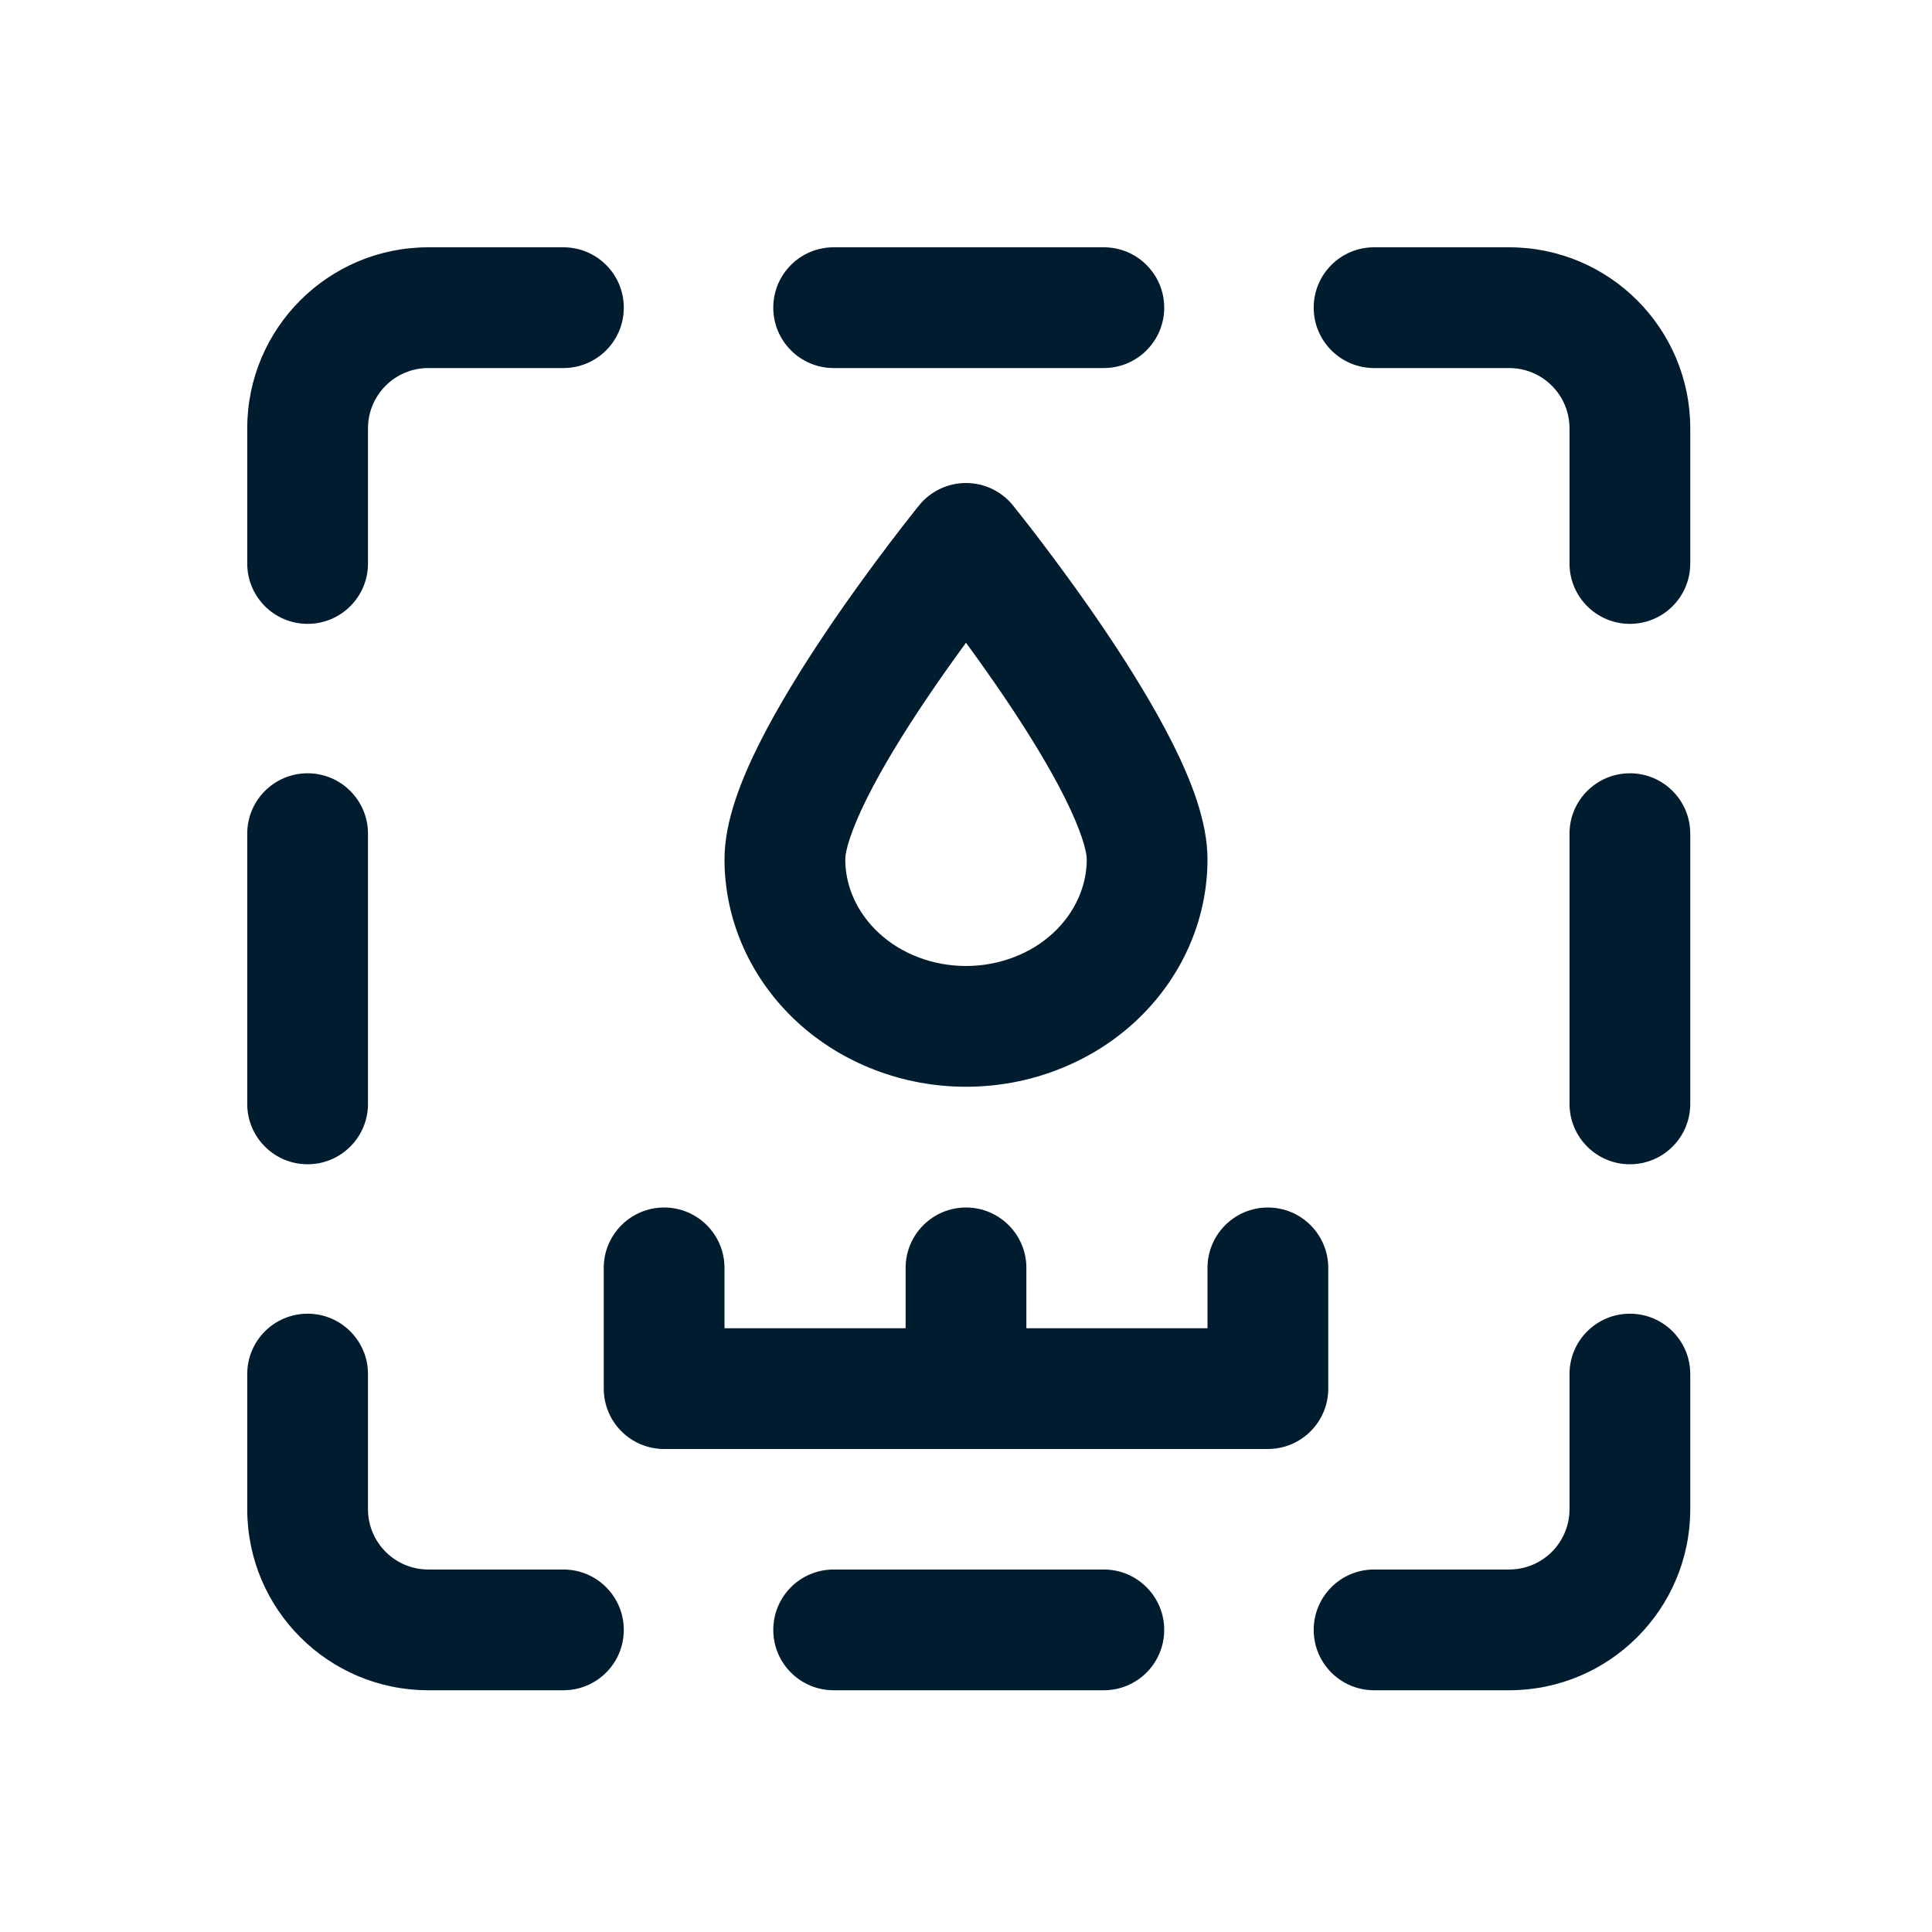
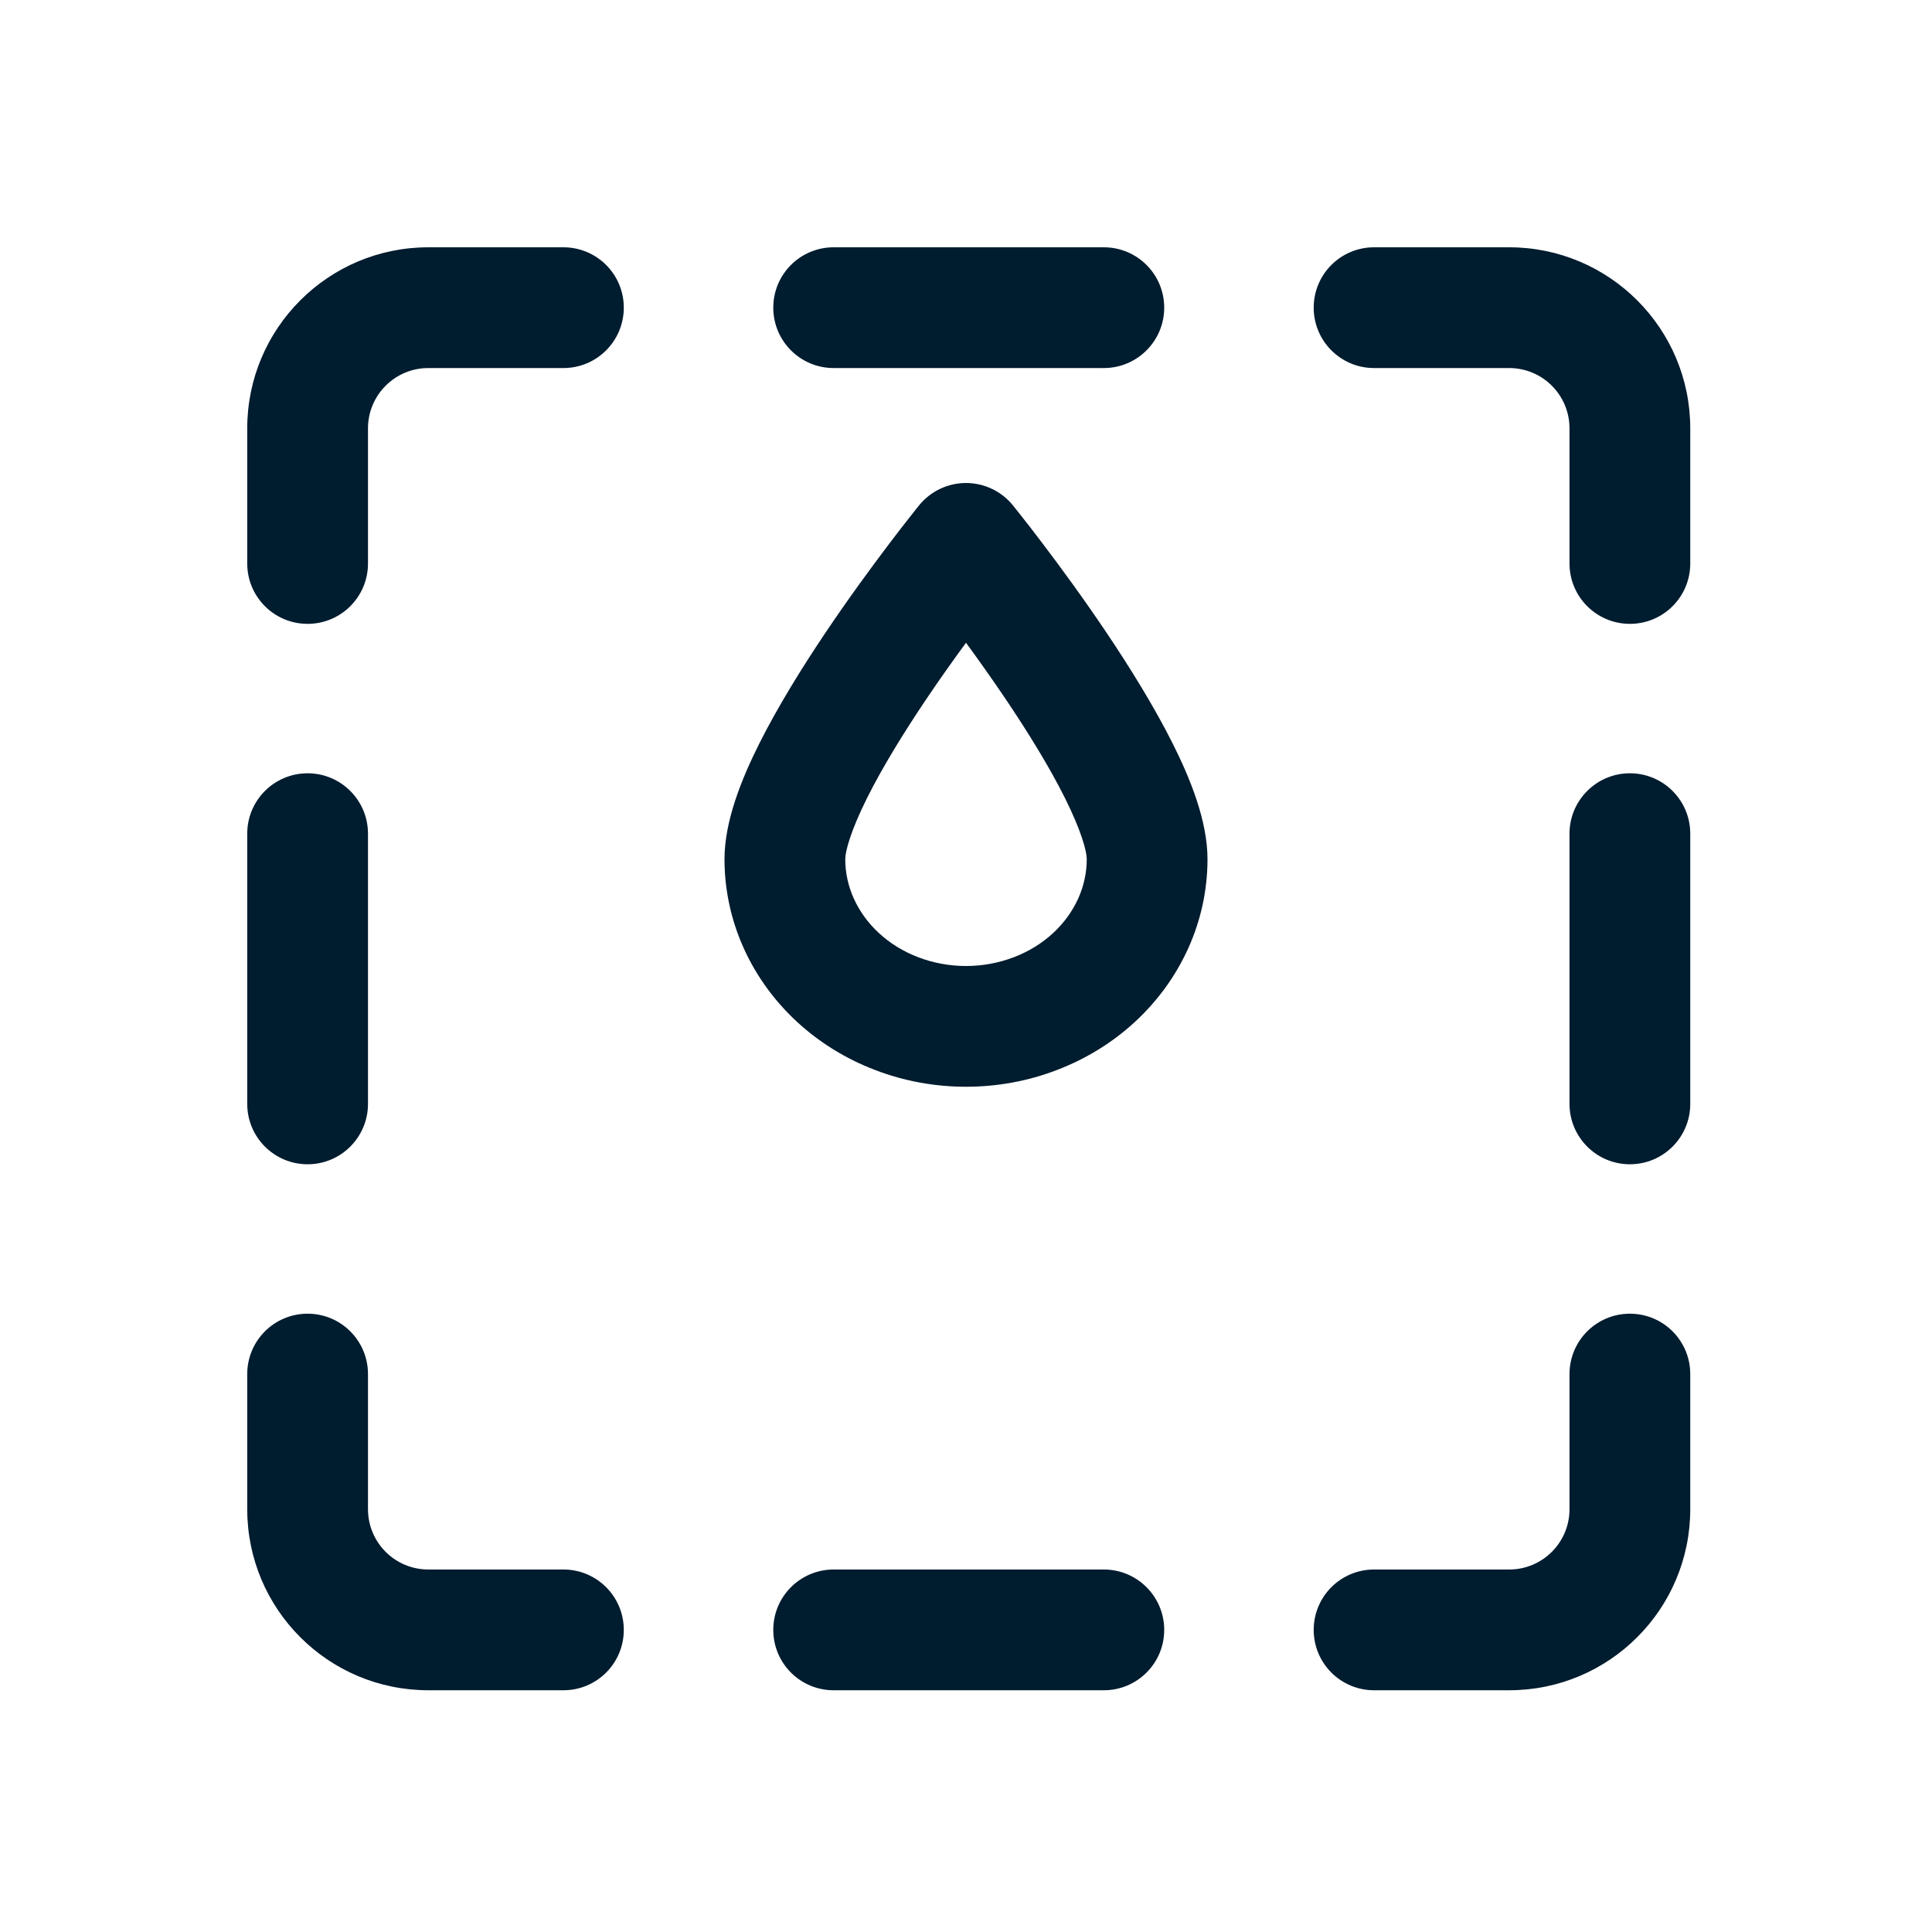
<svg xmlns="http://www.w3.org/2000/svg" width="32" height="32" viewBox="0 0 32 32" fill="none">
  <path fill-rule="evenodd" clip-rule="evenodd" d="M16.777 8.37L16 9L15.223 8.37C15.413 8.136 15.699 8 16 8C16.301 8 16.587 8.136 16.777 8.37ZM16 10.646C15.792 10.93 15.56 11.255 15.33 11.598C14.966 12.14 14.617 12.706 14.363 13.214C14.088 13.765 14 14.101 14 14.231C14 14.451 14.047 14.672 14.141 14.881C14.235 15.09 14.375 15.286 14.557 15.454C14.739 15.623 14.96 15.76 15.209 15.855C15.458 15.95 15.727 16 16 16C16.273 16 16.542 15.95 16.791 15.855C17.04 15.76 17.261 15.623 17.443 15.454C17.625 15.286 17.765 15.09 17.859 14.881C17.953 14.672 18 14.451 18 14.231C18 14.101 17.912 13.765 17.637 13.214C17.383 12.706 17.034 12.14 16.67 11.598C16.439 11.255 16.208 10.93 16 10.646ZM16 9C15.223 8.37 15.223 8.37 15.223 8.37L15.22 8.374L15.213 8.383L15.185 8.417C15.162 8.446 15.128 8.489 15.086 8.543C15 8.651 14.879 8.807 14.735 8.997C14.446 9.378 14.059 9.904 13.67 10.483C13.284 11.058 12.883 11.704 12.574 12.32C12.287 12.893 12 13.595 12 14.231C12 14.737 12.108 15.237 12.316 15.7C12.524 16.163 12.826 16.578 13.2 16.924C13.575 17.27 14.015 17.54 14.495 17.723C14.974 17.907 15.485 18 16 18C16.515 18 17.026 17.907 17.505 17.723C17.985 17.54 18.425 17.27 18.8 16.924C19.174 16.578 19.476 16.163 19.684 15.7C19.892 15.237 20 14.737 20 14.231C20 13.595 19.713 12.893 19.426 12.32C19.117 11.704 18.716 11.058 18.33 10.483C17.941 9.904 17.554 9.378 17.265 8.997C17.121 8.807 17 8.651 16.914 8.543C16.872 8.489 16.838 8.446 16.814 8.417L16.787 8.383L16.78 8.374L16.777 8.37C16.776 8.37 16.777 8.37 16 9Z" fill="#001C2F" />
-   <path fill-rule="evenodd" clip-rule="evenodd" d="M20 22V21C20 20.448 20.448 20 21 20C21.552 20 22 20.448 22 21V23C22 23.552 21.552 24 21 24H16.001C16 24 16.001 24 16.001 24C16 24 15.999 24 15.999 24L11 24C10.735 24 10.48 23.895 10.293 23.707C10.105 23.52 10 23.265 10 23L10 21C10 20.448 10.448 20 11 20C11.552 20 12 20.448 12 21L12 22H15V21C15 20.448 15.448 20 16 20C16.552 20 17 20.448 17 21V22H20Z" fill="#001C2F" />
  <path fill-rule="evenodd" clip-rule="evenodd" d="M4.095 7.096C4.095 5.439 5.438 4.096 7.095 4.096H9.332C9.885 4.096 10.332 4.543 10.332 5.096C10.332 5.648 9.885 6.096 9.332 6.096H7.095C6.542 6.096 6.095 6.543 6.095 7.096V9.333C6.095 9.886 5.647 10.333 5.095 10.333C4.542 10.333 4.095 9.886 4.095 9.333V7.096ZM12.808 5.096C12.808 4.543 13.255 4.096 13.808 4.096H18.283C18.835 4.096 19.283 4.543 19.283 5.096C19.283 5.648 18.835 6.096 18.283 6.096H13.808C13.255 6.096 12.808 5.648 12.808 5.096ZM21.759 5.096C21.759 4.543 22.206 4.096 22.759 4.096H24.996C26.653 4.096 27.996 5.439 27.996 7.096V9.333C27.996 9.886 27.549 10.333 26.996 10.333C26.444 10.333 25.996 9.886 25.996 9.333V7.096C25.996 6.543 25.549 6.096 24.996 6.096H22.759C22.206 6.096 21.759 5.648 21.759 5.096ZM26.996 12.808C27.549 12.808 27.996 13.256 27.996 13.808V18.284C27.996 18.836 27.549 19.284 26.996 19.284C26.444 19.284 25.996 18.836 25.996 18.284V13.808C25.996 13.256 26.444 12.808 26.996 12.808ZM5.095 12.808C5.647 12.808 6.095 13.256 6.095 13.808V18.284C6.095 18.836 5.647 19.284 5.095 19.284C4.542 19.284 4.095 18.836 4.095 18.284V13.808C4.095 13.256 4.542 12.808 5.095 12.808ZM5.095 21.759C5.647 21.759 6.095 22.206 6.095 22.759V24.996C6.095 25.549 6.542 25.996 7.095 25.996H9.332C9.885 25.996 10.332 26.444 10.332 26.996C10.332 27.549 9.885 27.996 9.332 27.996H7.095C5.438 27.996 4.095 26.653 4.095 24.996V22.759C4.095 22.206 4.542 21.759 5.095 21.759ZM26.996 21.759C27.549 21.759 27.996 22.206 27.996 22.759V24.996C27.996 26.653 26.653 27.996 24.996 27.996H22.759C22.206 27.996 21.759 27.549 21.759 26.996C21.759 26.444 22.206 25.996 22.759 25.996H24.996C25.549 25.996 25.996 25.549 25.996 24.996V22.759C25.996 22.206 26.444 21.759 26.996 21.759ZM12.808 26.996C12.808 26.444 13.255 25.996 13.808 25.996H18.283C18.835 25.996 19.283 26.444 19.283 26.996C19.283 27.549 18.835 27.996 18.283 27.996H13.808C13.255 27.996 12.808 27.549 12.808 26.996Z" fill="#001C2F" />
</svg>